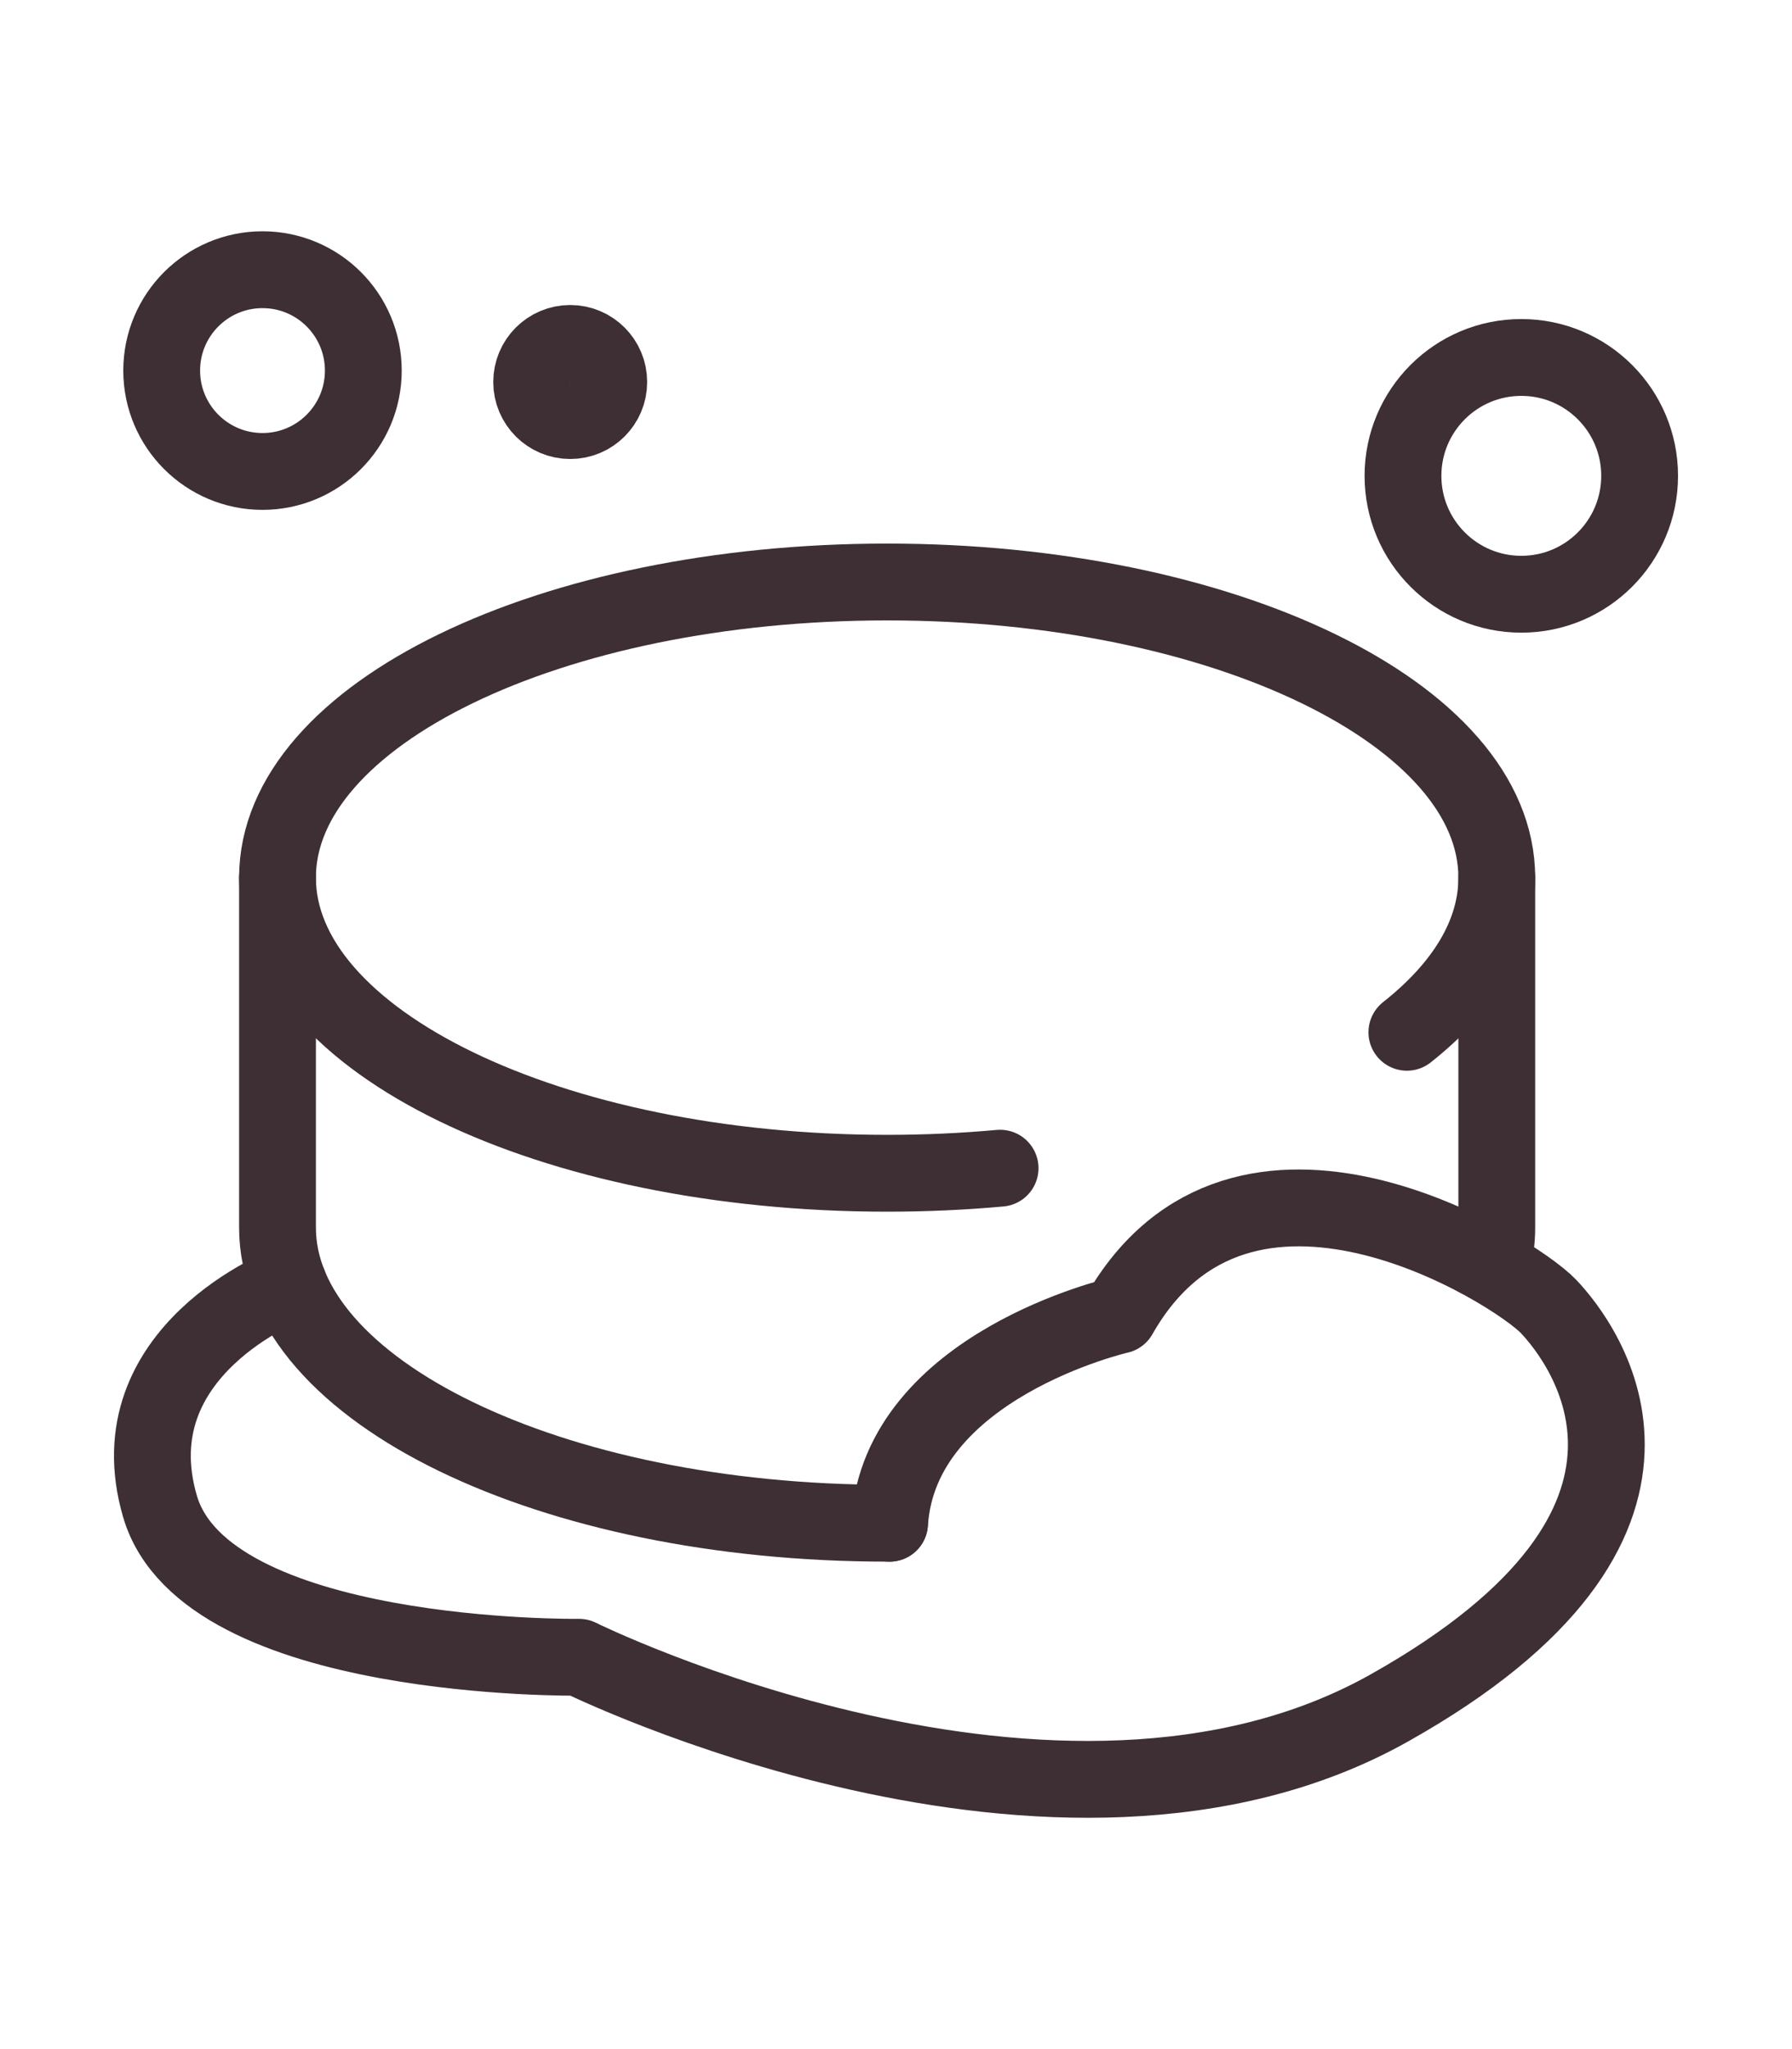
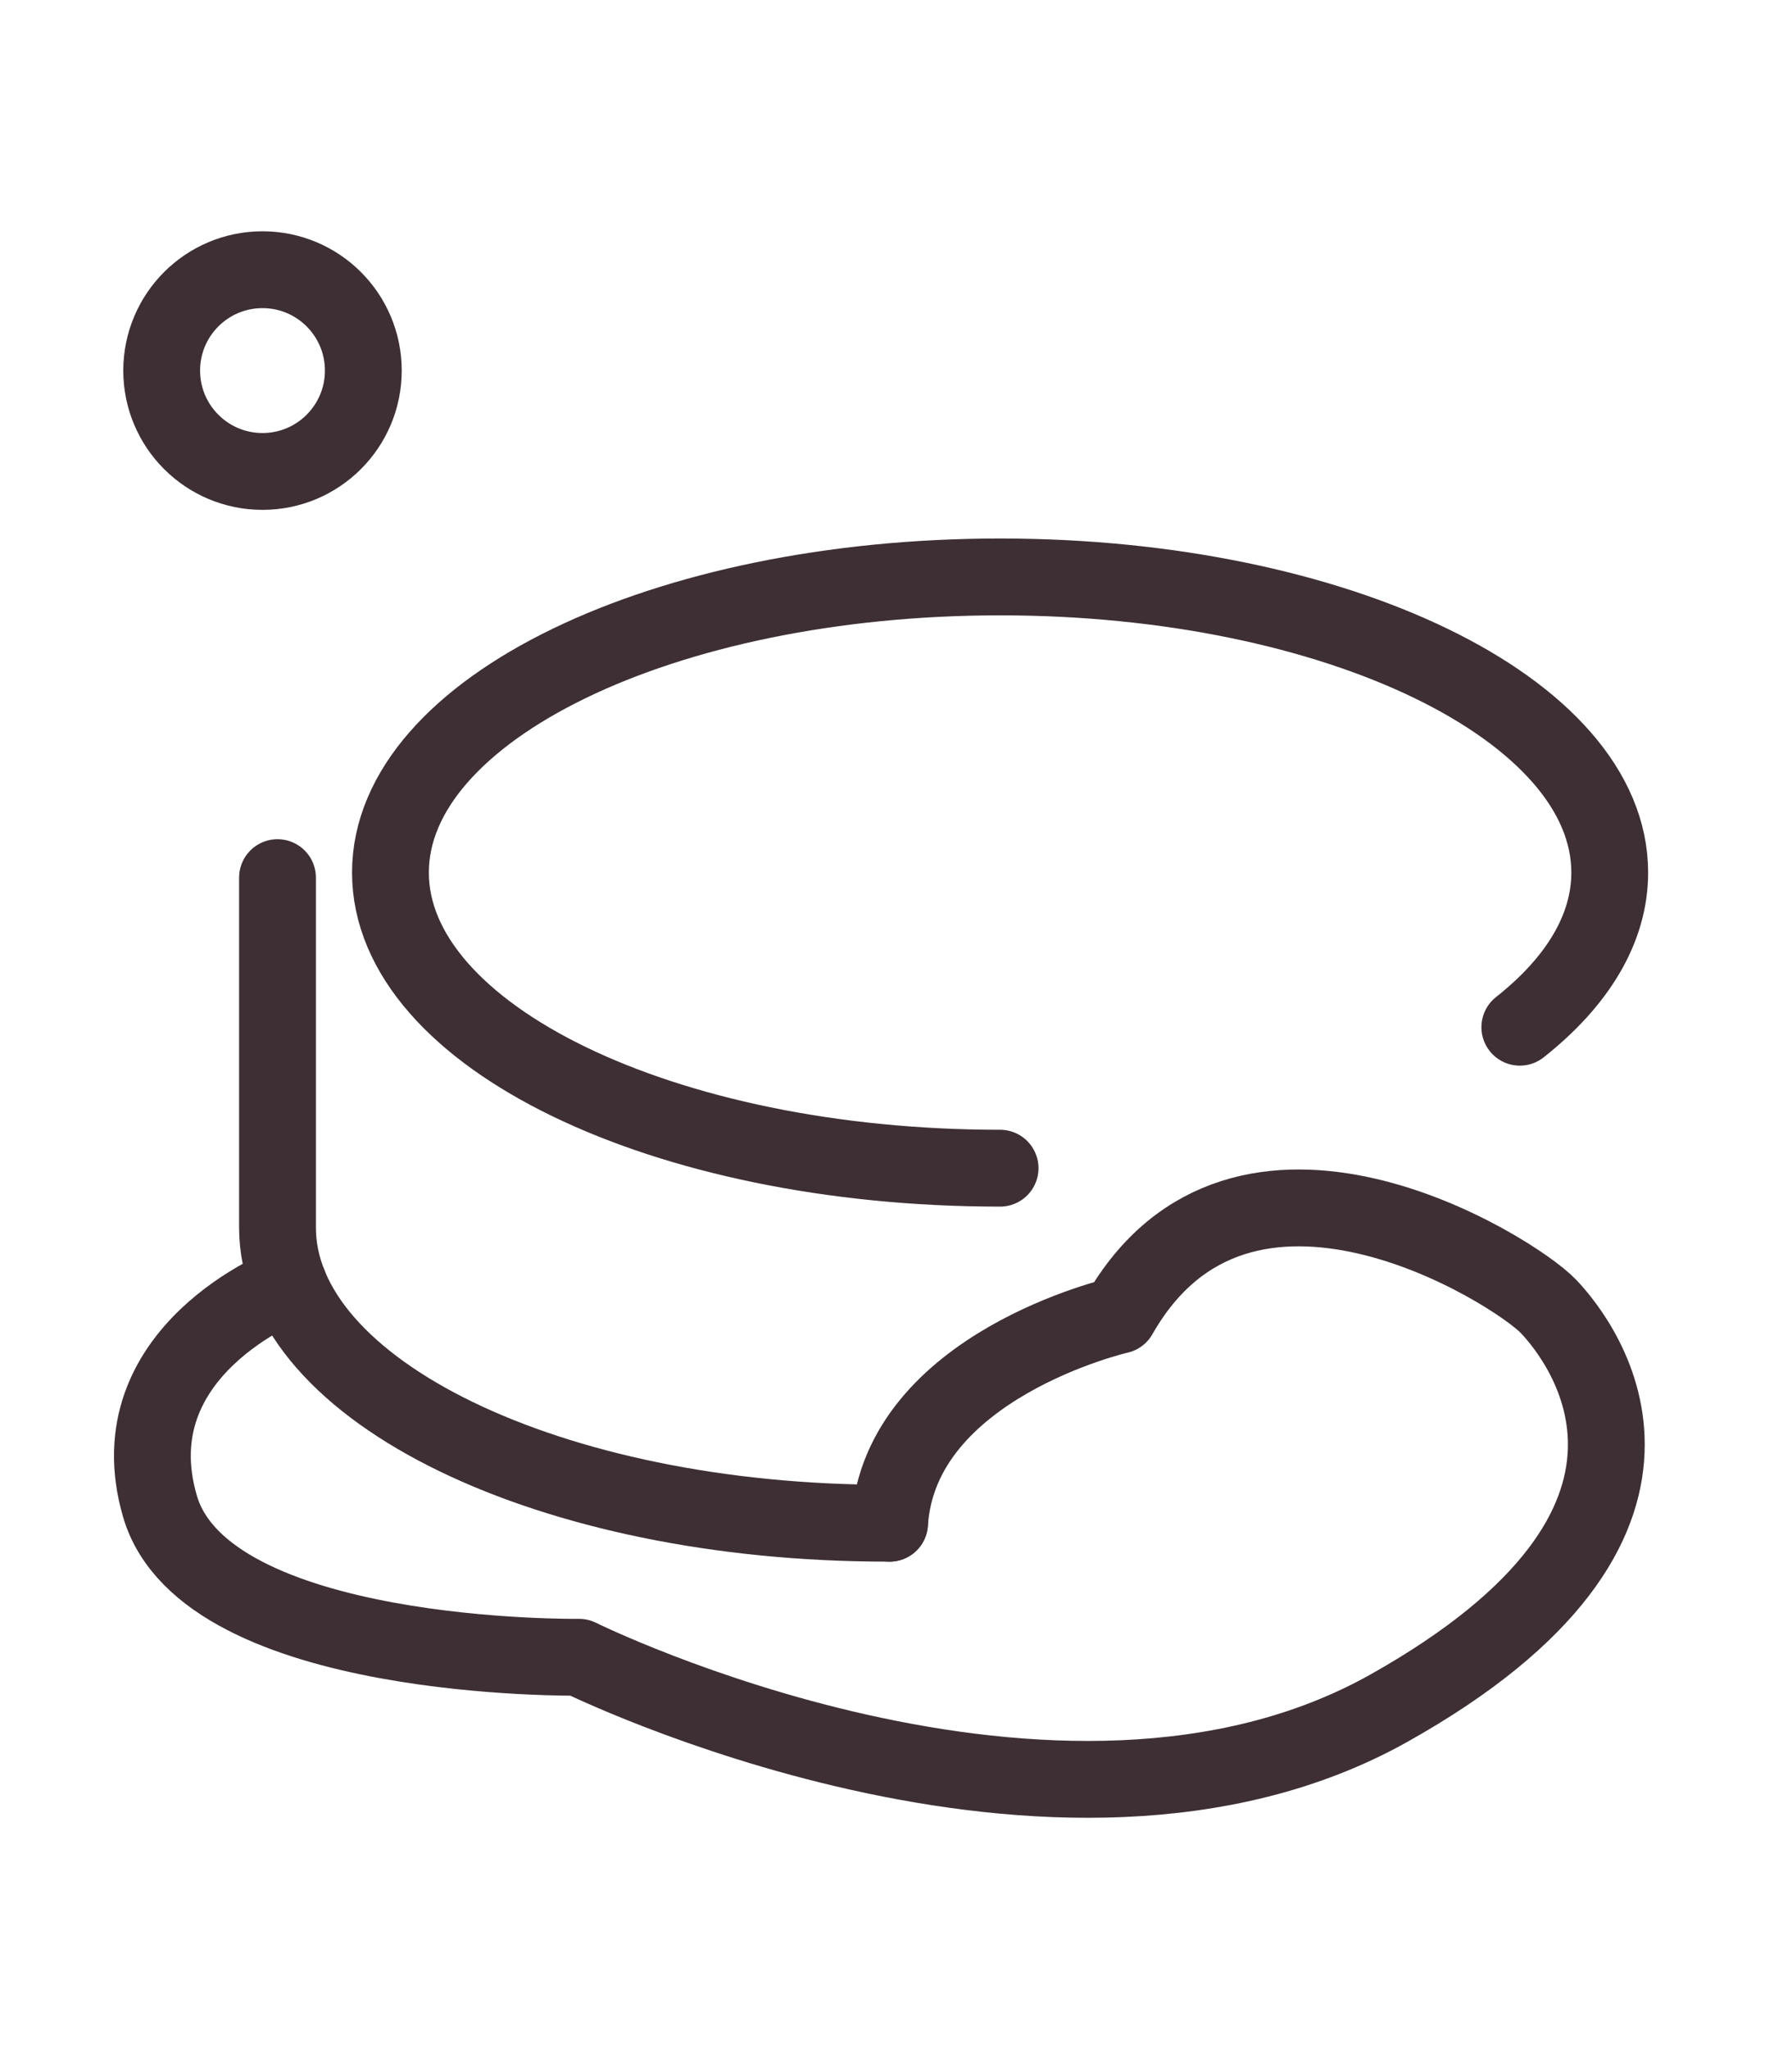
<svg xmlns="http://www.w3.org/2000/svg" version="1.1" id="Vrstva_1" x="0px" y="0px" width="35px" height="40px" viewBox="0 0 35 40" style="enable-background:new 0 0 35 40;" xml:space="preserve">
  <style type="text/css">
	.st0{fill:none;stroke:#3D2F33;stroke-width:1.5;stroke-linecap:round;stroke-linejoin:round;}
</style>
  <g>
-     <path class="st0" d="M19.533,22.804c-0.715,0.065-1.452,0.099-2.206,0.099   c-6.576,0-11.907-2.584-11.907-5.771s5.331-5.771,11.907-5.771s11.907,2.584,11.907,5.771   c0,1.107-0.642,2.14-1.756,3.019" />
+     <path class="st0" d="M19.533,22.804c-6.576,0-11.907-2.584-11.907-5.771s5.331-5.771,11.907-5.771s11.907,2.584,11.907,5.771   c0,1.107-0.642,2.14-1.756,3.019" />
    <path class="st0" d="M17.373,29.734c-0.015,0-0.031,0-0.046,0   c-6.576,0-11.907-2.584-11.907-5.771v-6.831" />
-     <path class="st0" d="M29.234,17.132v6.831c0,0.25-0.033,0.495-0.096,0.737" />
    <path class="st0" d="M5.639,25.068c0,0-3.405,1.291-2.514,4.338s8.184,2.945,8.184,2.945   s9.348,4.623,15.82,0.993s3.801-7.122,3.116-7.841c-0.685-0.719-5.992-4.041-8.389,0.171   c0,0-4.283,0.979-4.481,4.061" />
    <circle class="st0" cx="5.127" cy="7.234" r="1.969" />
-     <circle class="st0" cx="11.137" cy="7.457" r="0.753" />
-     <circle class="st0" cx="29.713" cy="9.289" r="2.311" />
  </g>
</svg>